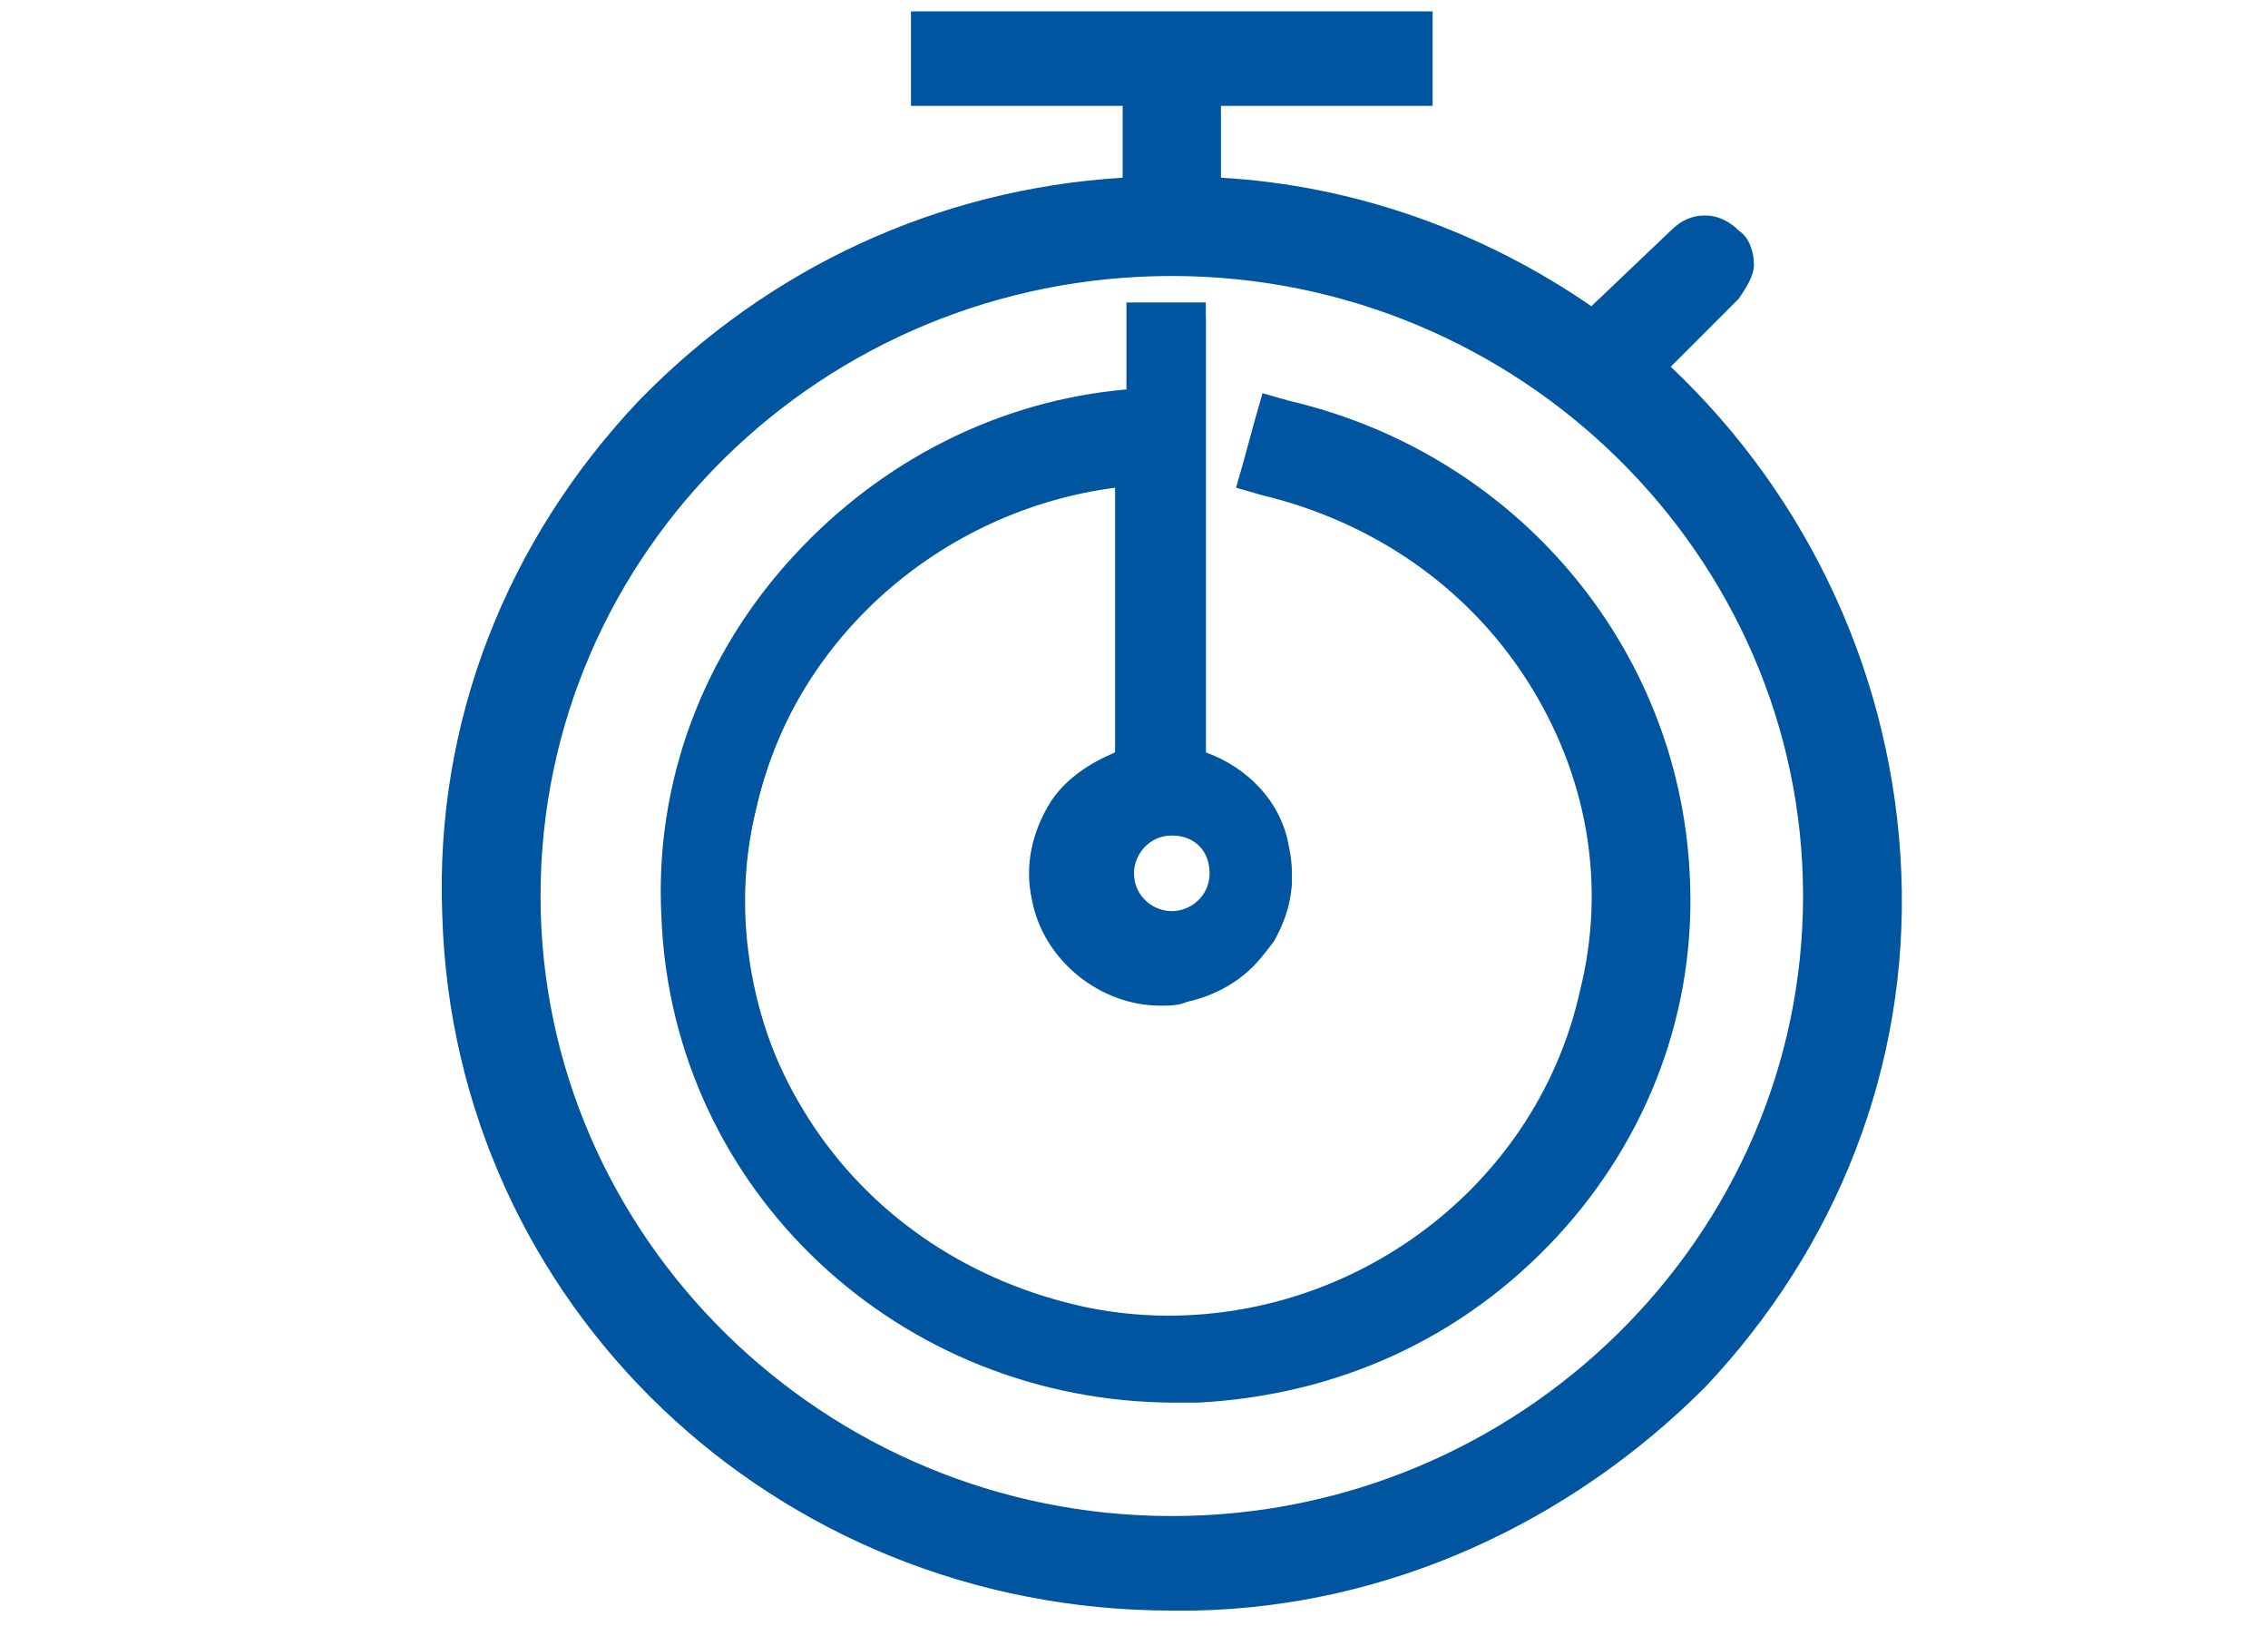
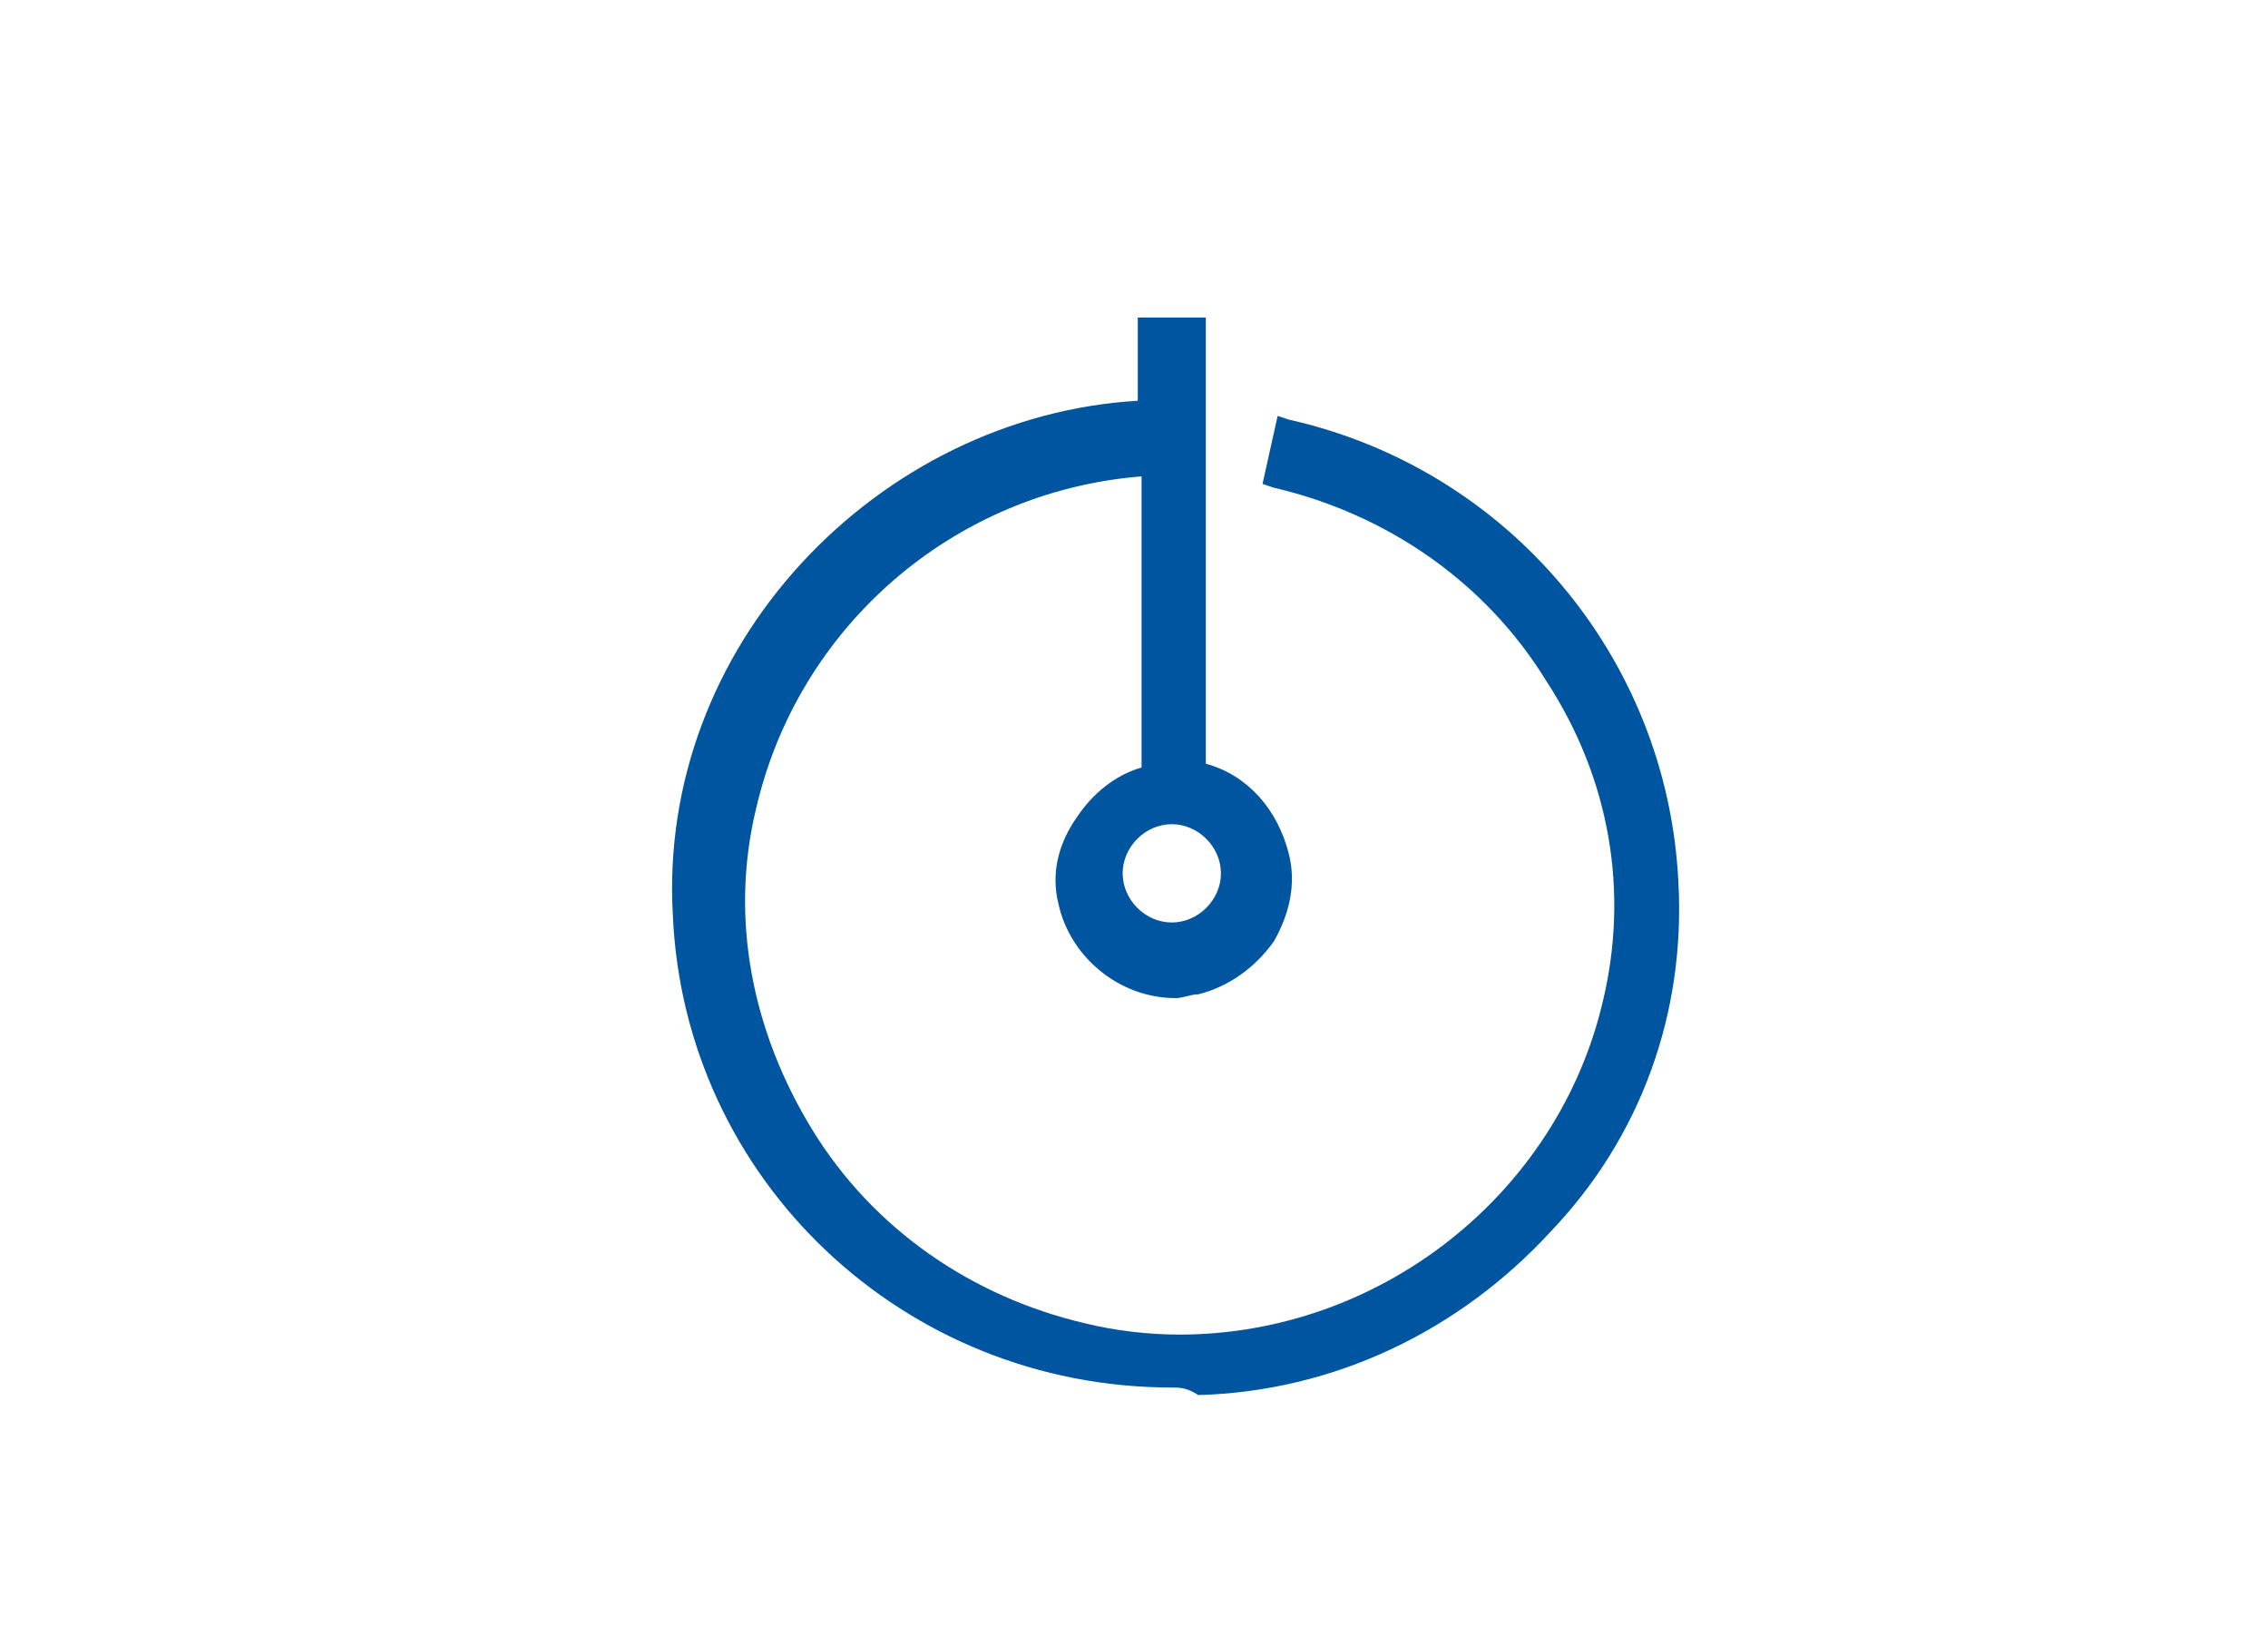
<svg xmlns="http://www.w3.org/2000/svg" version="1.1" id="Laag_1" x="0px" y="0px" viewBox="0 0 60 43" style="enable-background:new 0 0 60 43;" xml:space="preserve">
  <style type="text/css">
	.st0{fill:#0055A0;}
</style>
  <g transform="translate(-610 -233)">
    <g>
-       <path class="st0" d="M641,275.4c-10.3,0-18.6-7.9-18.9-18.1c-0.1-5,1.7-9.7,5.2-13.3c3.4-3.5,7.9-5.6,12.9-5.8v-2.6h-5.6v-1.8    h13.1v1.8h-5.6v2.6c3.7,0.2,7.2,1.4,10.2,3.6l2.3-2.2c0.2-0.2,0.4-0.3,0.6-0.3c0.2,0,0.5,0.1,0.6,0.3c0.2,0.2,0.3,0.4,0.3,0.6    c0,0.2-0.1,0.5-0.3,0.6l-2.1,2.1c3.9,3.4,6.2,8.2,6.3,13.4c0.1,5-1.7,9.7-5.2,13.3c-3.5,3.6-8.2,5.7-13.2,5.8    C641.3,275.4,641.2,275.4,641,275.4C641,275.4,641,275.4,641,275.4z M641,239.9c-9.4,0-17.1,7.5-17.1,16.8    c0,9.3,7.7,16.8,17.1,16.8c9.4,0,17.1-7.5,17.1-16.8C658.1,247.4,650.4,239.9,641,239.9z" />
-       <path class="st0" d="M647.2,234v1.1h-5.6v3.3c3.8,0.1,7.6,1.4,10.6,3.7l2.5-2.4c0.1-0.1,0.2-0.2,0.4-0.2s0.3,0.1,0.4,0.2    c0.2,0.2,0.2,0.6,0,0.8l-2.4,2.4c4,3.4,6.3,8.2,6.5,13.4c0.3,10.1-7.8,18.5-18,18.8c-0.2,0-0.4,0-0.6,0c-10,0-18.3-7.8-18.5-17.8    c-0.3-10.1,7.8-18.5,18-18.8v-3.3h-5.6V234H647.2 M641,273.8c9.6,0,17.4-7.7,17.4-17.2c0-9.5-7.8-17.2-17.4-17.2    s-17.4,7.7-17.4,17.2C623.6,266.2,631.4,273.8,641,273.8 M647.9,233.3h-0.7h-12.4h-0.7v0.7v1.1v0.7h0.7h4.9v1.9    c-4.9,0.3-9.4,2.4-12.8,5.9c-3.5,3.7-5.4,8.5-5.2,13.6c0.3,10.3,8.8,18.4,19.3,18.4c0.2,0,0.4,0,0.6,0c5.1-0.1,9.9-2.3,13.5-5.9    c3.5-3.7,5.4-8.5,5.2-13.6c-0.2-5.1-2.4-9.9-6.1-13.4l1.8-1.8c0.2-0.3,0.4-0.6,0.4-0.9c0-0.3-0.1-0.7-0.4-0.9    c-0.2-0.2-0.5-0.4-0.9-0.4c-0.3,0-0.6,0.1-0.9,0.4l-2.1,2c-2.9-2-6.3-3.2-9.8-3.4v-1.9h4.9h0.7v-0.7V234V233.3L647.9,233.3z     M641,273.1c-9.2,0-16.7-7.4-16.7-16.4c0-9.1,7.5-16.4,16.7-16.4s16.7,7.4,16.7,16.4C657.7,265.7,650.2,273.1,641,273.1L641,273.1    L641,273.1z" />
-     </g>
+       </g>
    <g>
      <path class="st0" d="M641,269.7c-7.1,0-12.9-5.5-13.2-12.5c-0.2-3.5,1.1-6.8,3.4-9.3c2.3-2.5,5.5-4.1,8.9-4.3v-2.2h1.8v11.8    c1.1,0.3,1.9,1.2,2.2,2.4c0.2,0.8,0,1.6-0.4,2.3c-0.5,0.7-1.2,1.2-2,1.4c-0.2,0-0.4,0.1-0.6,0.1c-1.5,0-2.8-1.1-3.1-2.5    c-0.2-0.8,0-1.6,0.5-2.3c0.4-0.6,1-1.1,1.7-1.3v-7.7c-5,0.4-9.1,4-10.2,8.8c-0.7,2.9-0.1,5.9,1.5,8.5c1.6,2.6,4.2,4.4,7.2,5.1    c0.8,0.2,1.7,0.3,2.5,0.3c5.3,0,10-3.7,11.2-8.8c0.7-2.9,0.2-5.9-1.5-8.5c-1.6-2.6-4.2-4.4-7.2-5.1l-0.3-0.1l0.4-1.8l0.3,0.1    c5.8,1.3,10,6.3,10.3,12.2c0.2,3.5-1,6.8-3.4,9.3c-2.4,2.6-5.7,4.2-9.3,4.3C641.4,269.7,641.2,269.7,641,269.7z M641,254.8    c-0.7,0-1.3,0.6-1.3,1.3s0.6,1.3,1.3,1.3c0.7,0,1.3-0.6,1.3-1.3S641.7,254.8,641,254.8z" />
-       <path class="st0" d="M641.6,241.7v11.7c1.1,0.2,2,1.1,2.2,2.2c0.3,1.5-0.7,3-2.2,3.3c-0.2,0-0.4,0.1-0.6,0.1    c-1.3,0-2.5-0.9-2.8-2.2c-0.3-1.5,0.7-3,2.2-3.3v-8.3c0,0,0,0,0,0c-5.3,0.3-9.8,4-10.9,9.1c-1.4,6.3,2.6,12.5,9,14    c0.9,0.2,1.8,0.3,2.6,0.3c5.4,0,10.3-3.7,11.6-9.1c1.4-6.3-2.6-12.5-9-14l0.3-1.1c5.7,1.3,9.7,6.1,10,11.8c0.3,7-5.2,13-12.3,13.3    c-0.2,0-0.4,0-0.6,0c-6.9,0-12.6-5.3-12.9-12.1c-0.3-7,5.2-13,12.3-13.3v-2.2H641.6 M641,257.8c0.9,0,1.7-0.7,1.7-1.7    c0-0.9-0.8-1.7-1.7-1.7s-1.7,0.7-1.7,1.7C639.3,257.1,640.1,257.8,641,257.8 M642.3,241h-0.7h-1.1h-0.7v0.7v1.6    c-3.4,0.3-6.5,1.9-8.8,4.4c-2.4,2.6-3.7,6-3.5,9.6c0.3,7.2,6.3,12.8,13.6,12.8c0.2,0,0.4,0,0.6,0c3.7-0.2,7-1.7,9.5-4.4    c2.4-2.6,3.7-6,3.5-9.6c-0.3-6-4.6-11.1-10.6-12.5l-0.7-0.2l-0.2,0.7l-0.3,1.1l-0.2,0.7l0.7,0.2c2.9,0.7,5.4,2.4,7,4.9    c1.6,2.5,2.1,5.4,1.4,8.2c-1.1,5-5.7,8.6-10.9,8.6c-0.8,0-1.7-0.1-2.5-0.3c-2.9-0.7-5.4-2.4-7-4.9c-1.6-2.5-2.1-5.4-1.4-8.2    c1-4.5,4.9-7.9,9.5-8.5v7c-0.7,0.3-1.3,0.7-1.7,1.3c-0.5,0.8-0.7,1.7-0.5,2.6c0.3,1.6,1.8,2.8,3.4,2.8c0.2,0,0.5,0,0.7-0.1    c0.9-0.2,1.7-0.7,2.2-1.5c0.5-0.8,0.7-1.7,0.5-2.6c-0.2-1.2-1.1-2.1-2.2-2.5v-11.1V241L642.3,241z M641,257.1c-0.5,0-1-0.4-1-1    c0-0.5,0.4-1,1-1s1,0.4,1,1C642,256.7,641.5,257.1,641,257.1L641,257.1z" />
    </g>
  </g>
</svg>